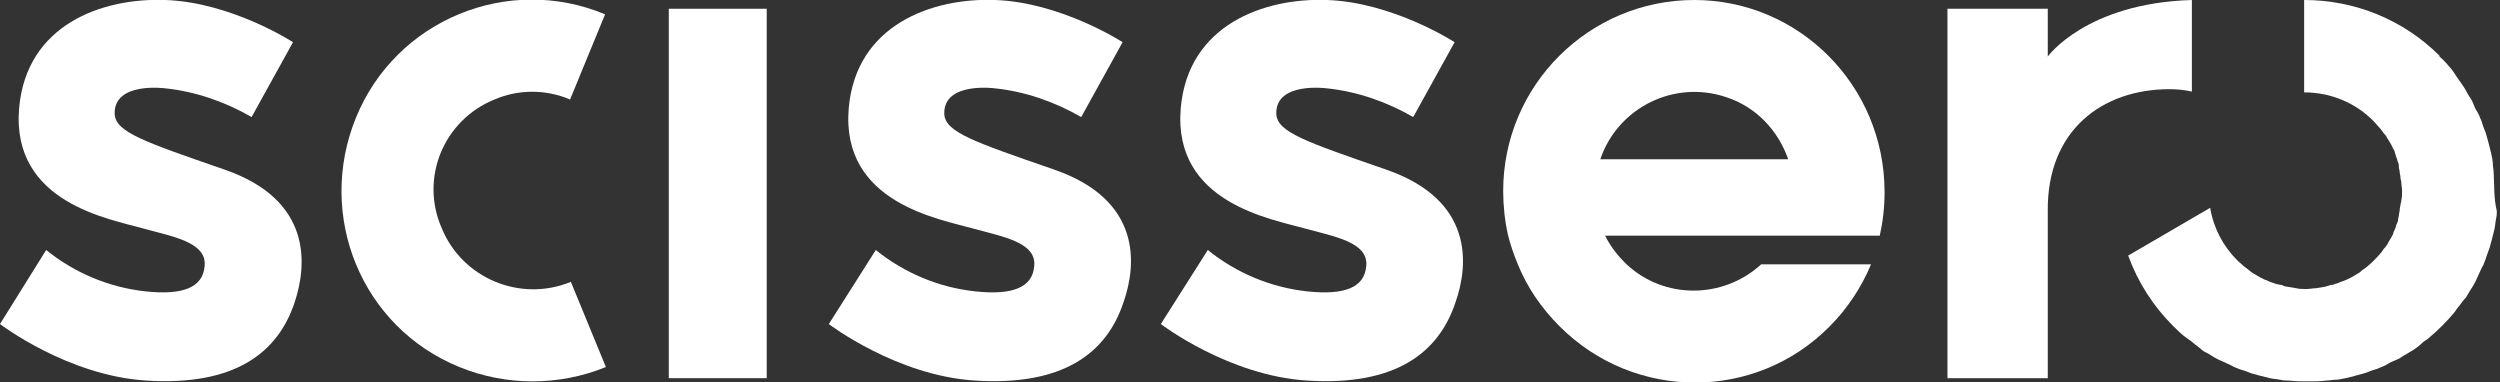
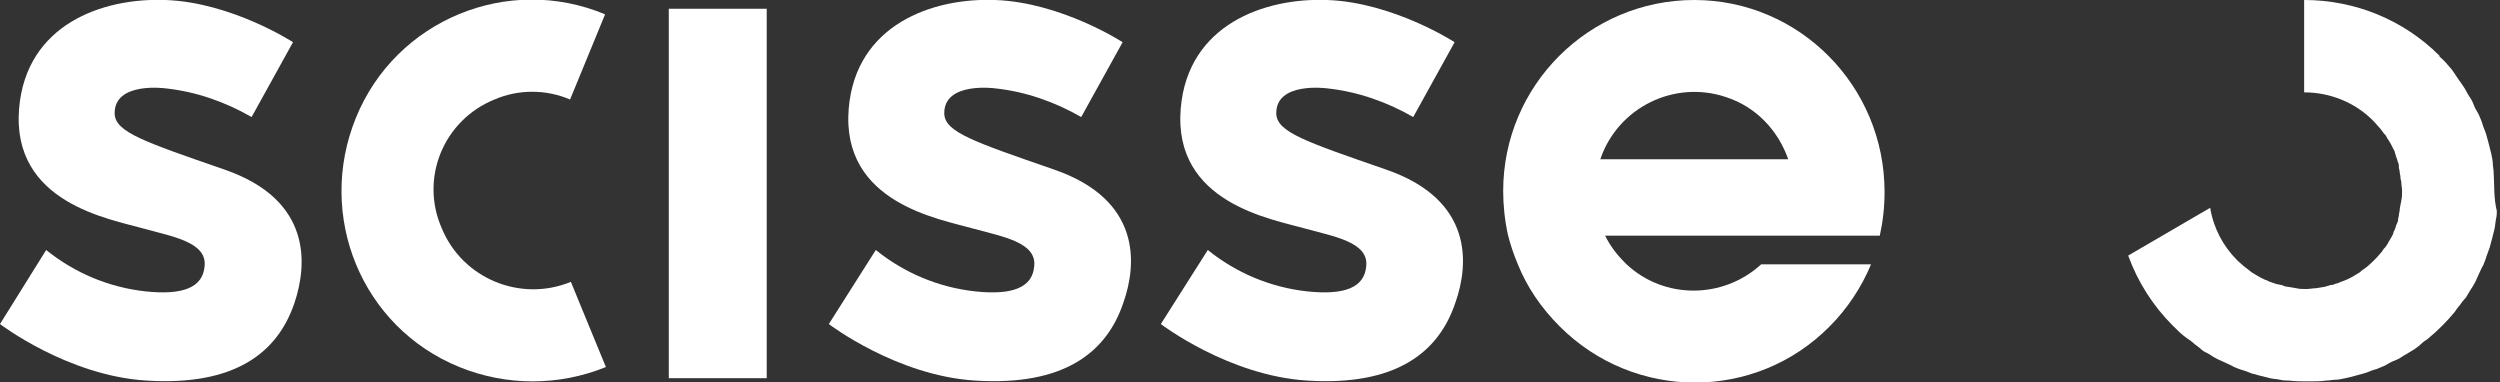
<svg xmlns="http://www.w3.org/2000/svg" version="1.1" id="Layer_1" x="0px" y="0px" viewBox="0 0 314 48" style="enable-background:new 0 0 314 48;" xml:space="preserve">
  <rect x="0" y="0" width="314" height="48" fill="#333333" stroke="none" />
  <style type="text/css">
	.st0{fill:#FFFFFF;}
</style>
  <title>Artboard 1</title>
  <path class="st0" d="M174.1,21.3c-10.1-3.5-13.7-4.7-13.8-7c-0.1-4.1,6.4-3.2,6.4-3.2c3.8,0.4,7.5,1.7,10.8,3.6l5.2-9.4  c0,0-7.7-5-16-5.3c-7.9-0.3-17.5,3.1-18.4,13.6c-1,11.9,11.4,13.9,15.6,15.1c3.6,1,8,1.7,7.7,4.7c-0.2,2.7-2.7,3.7-7.4,3.2  c-4.6-0.5-8.9-2.3-12.5-5.2l-5.9,9.3c0,0,8.5,6.5,18.4,7.1c11.1,0.7,16.5-3.5,18.6-9.8C184.5,33.2,185.1,25.1,174.1,21.3z" />
  <path class="st0" d="M132.4,21.3c-10.1-3.5-13.7-4.7-13.8-7c-0.1-4.1,6.4-3.2,6.4-3.2c3.8,0.4,7.5,1.7,10.8,3.6l5.2-9.4  c0,0-7.7-5-16-5.3c-7.9-0.3-17.5,3.1-18.4,13.6c-1,11.9,11.4,13.9,15.6,15.1c3.6,1,8,1.7,7.7,4.7c-0.2,2.7-2.7,3.7-7.4,3.2  c-4.6-0.5-8.9-2.3-12.5-5.2l-5.9,9.3c0,0,8.5,6.5,18.4,7.1c11.1,0.7,16.5-3.5,18.6-9.8C142.8,33.2,143.4,25.1,132.4,21.3z" />
  <path class="st0" d="M313.2,21.6c0-0.3-0.1-0.7-0.1-1s-0.1-0.9-0.2-1.3c-0.1-0.4-0.2-0.8-0.3-1.2c-0.1-0.4-0.2-0.7-0.3-1.1  c-0.1-0.4-0.3-0.8-0.4-1.1s-0.2-0.7-0.4-1.1c-0.1-0.3-0.3-0.7-0.5-1c-0.2-0.3-0.3-0.7-0.5-1.1c-0.2-0.4-0.4-0.6-0.6-1  c-0.2-0.4-0.4-0.7-0.6-1c-0.2-0.3-0.5-0.7-0.7-1c-0.2-0.3-0.4-0.6-0.6-0.9c-0.5-0.6-1-1.2-1.6-1.7V7l0,0c-4.5-4.5-10.6-7-17-7v11.6  c3.3,0,6.5,1.3,8.8,3.7c0.3,0.3,0.5,0.6,0.8,0.9c0.1,0.1,0.2,0.3,0.3,0.4c0.1,0.2,0.3,0.3,0.4,0.5c0.1,0.2,0.2,0.4,0.3,0.5  c0.1,0.2,0.2,0.3,0.3,0.5s0.2,0.4,0.3,0.6c0.1,0.2,0.2,0.3,0.2,0.5c0.1,0.2,0.1,0.4,0.2,0.6c0.1,0.2,0.1,0.4,0.2,0.6  c0.1,0.2,0.1,0.4,0.1,0.6c0,0.2,0.1,0.4,0.1,0.6c0,0.2,0.1,0.4,0.1,0.7s0.1,0.4,0.1,0.5c0,0.4,0.1,0.8,0.1,1.2c0,0.4,0,0.8-0.1,1.2  c0,0.2-0.1,0.4-0.1,0.5c0,0.2-0.1,0.4-0.1,0.7c0,0.2-0.1,0.4-0.1,0.6s-0.1,0.4-0.1,0.6s-0.1,0.4-0.2,0.6c-0.1,0.2-0.1,0.4-0.2,0.6  c-0.1,0.2-0.2,0.4-0.2,0.5s-0.2,0.4-0.3,0.6c-0.1,0.2-0.2,0.3-0.3,0.5c-0.1,0.2-0.2,0.4-0.3,0.5c-0.1,0.2-0.3,0.3-0.4,0.5  c-0.1,0.2-0.2,0.3-0.3,0.4c-0.5,0.6-1.1,1.2-1.7,1.7l-0.4,0.3c-0.2,0.1-0.4,0.3-0.5,0.4l-0.5,0.3c-0.2,0.1-0.3,0.2-0.5,0.3  c-0.2,0.1-0.4,0.2-0.6,0.3l-0.5,0.2c-0.2,0.1-0.4,0.1-0.5,0.2c-0.2,0.1-0.4,0.1-0.6,0.2c-0.2,0.1-0.4,0.1-0.5,0.1  c-0.2,0.1-0.4,0.1-0.6,0.2l-0.6,0.1l-0.6,0.1c-0.4,0-0.8,0.1-1.2,0.1h-0.1c-0.4,0-0.8,0-1.2-0.1l-0.6-0.1l-0.6-0.1  c-0.2,0-0.4-0.1-0.6-0.2c-0.2,0-0.4-0.1-0.6-0.1l-0.6-0.2c-0.2-0.1-0.4-0.1-0.5-0.2l-0.5-0.2c-0.2-0.1-0.4-0.2-0.6-0.3  c-0.2-0.1-0.3-0.2-0.5-0.3l-0.5-0.3l-0.5-0.4l-0.4-0.3c-0.3-0.3-0.6-0.5-0.9-0.8c-1.8-1.8-3-4.1-3.4-6.6l-10.3,6  c1.2,3.3,3.1,6.3,5.6,8.8l0,0c0.6,0.6,1.1,1.1,1.8,1.6c0.3,0.2,0.6,0.4,0.8,0.6s0.7,0.5,1,0.8s0.7,0.4,1,0.6c0.3,0.2,0.6,0.4,1,0.6  c0.4,0.2,0.7,0.3,1.1,0.5c0.4,0.2,0.7,0.3,1,0.5c0.3,0.1,0.7,0.3,1.1,0.4c0.4,0.1,0.8,0.3,1.1,0.4c0.4,0.1,0.7,0.2,1.1,0.3  c0.4,0.1,0.8,0.2,1.2,0.3s0.8,0.1,1.3,0.2c0.4,0.1,0.7,0.1,1.1,0.1c0.8,0.1,1.6,0.1,2.3,0.1h0.1c0.8,0,1.6,0,2.3-0.1  c0.4,0,0.7-0.1,1.1-0.1s0.8-0.1,1.3-0.2s0.8-0.2,1.2-0.3c0.4-0.1,0.7-0.2,1.1-0.3s0.8-0.3,1.1-0.4c0.4-0.1,0.7-0.2,1.1-0.4  c0.3-0.1,0.7-0.3,1-0.5c0.3-0.2,0.7-0.3,1.1-0.5s0.6-0.4,1-0.6c0.3-0.2,0.7-0.4,1-0.6s0.7-0.5,1-0.8c0.3-0.3,0.6-0.4,0.8-0.6  c1.2-1,2.3-2.1,3.3-3.3c0.2-0.3,0.4-0.6,0.6-0.8c0.2-0.3,0.5-0.7,0.8-1c0.2-0.3,0.4-0.7,0.6-1c0.2-0.3,0.4-0.6,0.6-1  c0.2-0.4,0.3-0.7,0.5-1.1c0.2-0.4,0.3-0.7,0.5-1c0.1-0.3,0.3-0.7,0.4-1.1c0.1-0.3,0.3-0.8,0.4-1.1c0.1-0.4,0.2-0.7,0.3-1.1  c0.1-0.4,0.2-0.8,0.3-1.2c0.1-0.4,0.1-0.8,0.2-1.3c0.1-0.4,0.1-0.7,0.1-1C313.2,24.9,313.3,23.2,313.2,21.6z" />
  <path class="st0" d="M28.2,21.3c-10.1-3.5-13.7-4.7-13.8-7c-0.1-4.1,6.4-3.2,6.4-3.2c3.8,0.4,7.5,1.7,10.8,3.6l5.2-9.4  c0,0-7.7-5-16-5.3c-8-0.3-17.5,3.1-18.4,13.6C1.4,25.5,13.8,27.5,18,28.7c3.6,1,8,1.7,7.7,4.7c-0.2,2.7-2.7,3.7-7.4,3.2  c-4.6-0.5-8.9-2.3-12.5-5.2L0,40.7c0,0,8.5,6.5,18.4,7.1C29.5,48.5,34.9,44.3,37,38C38.6,33.2,39.2,25.1,28.2,21.3z" />
-   <path class="st0" d="M272.5,11.2c0.9,0,1.9,0.1,2.8,0.3V0c-13.3,0.4-18.1,7.1-18.1,7.1v-6h-12.6v46.4h12.6v-21  C257.1,16.4,264,11.2,272.5,11.2z" />
  <rect x="84" y="1.1" class="st0" width="12.3" height="46.4" />
  <path class="st0" d="M212.8,0c-13.2,0-24,10.7-24,24c0,1.8,0.2,3.7,0.6,5.5c0.3,1.2,0.7,2.4,1.2,3.6c1.2,3,3,5.6,5.3,7.9  c9.4,9.4,24.6,9.4,33.9,0c2.2-2.2,4-4.9,5.2-7.8h-13.8c-4.8,4.4-12.2,4.4-16.9,0c-0.1-0.1-0.2-0.2-0.3-0.3c-1-1-1.8-2.1-2.4-3.3  h34.5c0.4-1.8,0.6-3.6,0.6-5.5C236.7,10.8,226,0,212.8,0L212.8,0z M212.8,20H201c2.2-6.5,9.3-10,15.8-7.8c3.7,1.2,6.5,4.1,7.8,7.8  H212.8z" />
  <path class="st0" d="M62.1,12.5c3-1.3,6.5-1.3,9.5,0L76,1.8c-12.2-5.1-26.3,0.7-31.3,13s0.7,26.3,13,31.3c5.9,2.4,12.5,2.4,18.4,0  l-4.4-10.7c-6.3,2.6-13.6-0.4-16.2-6.7C52.7,22.4,55.7,15.1,62.1,12.5L62.1,12.5z" />
</svg>